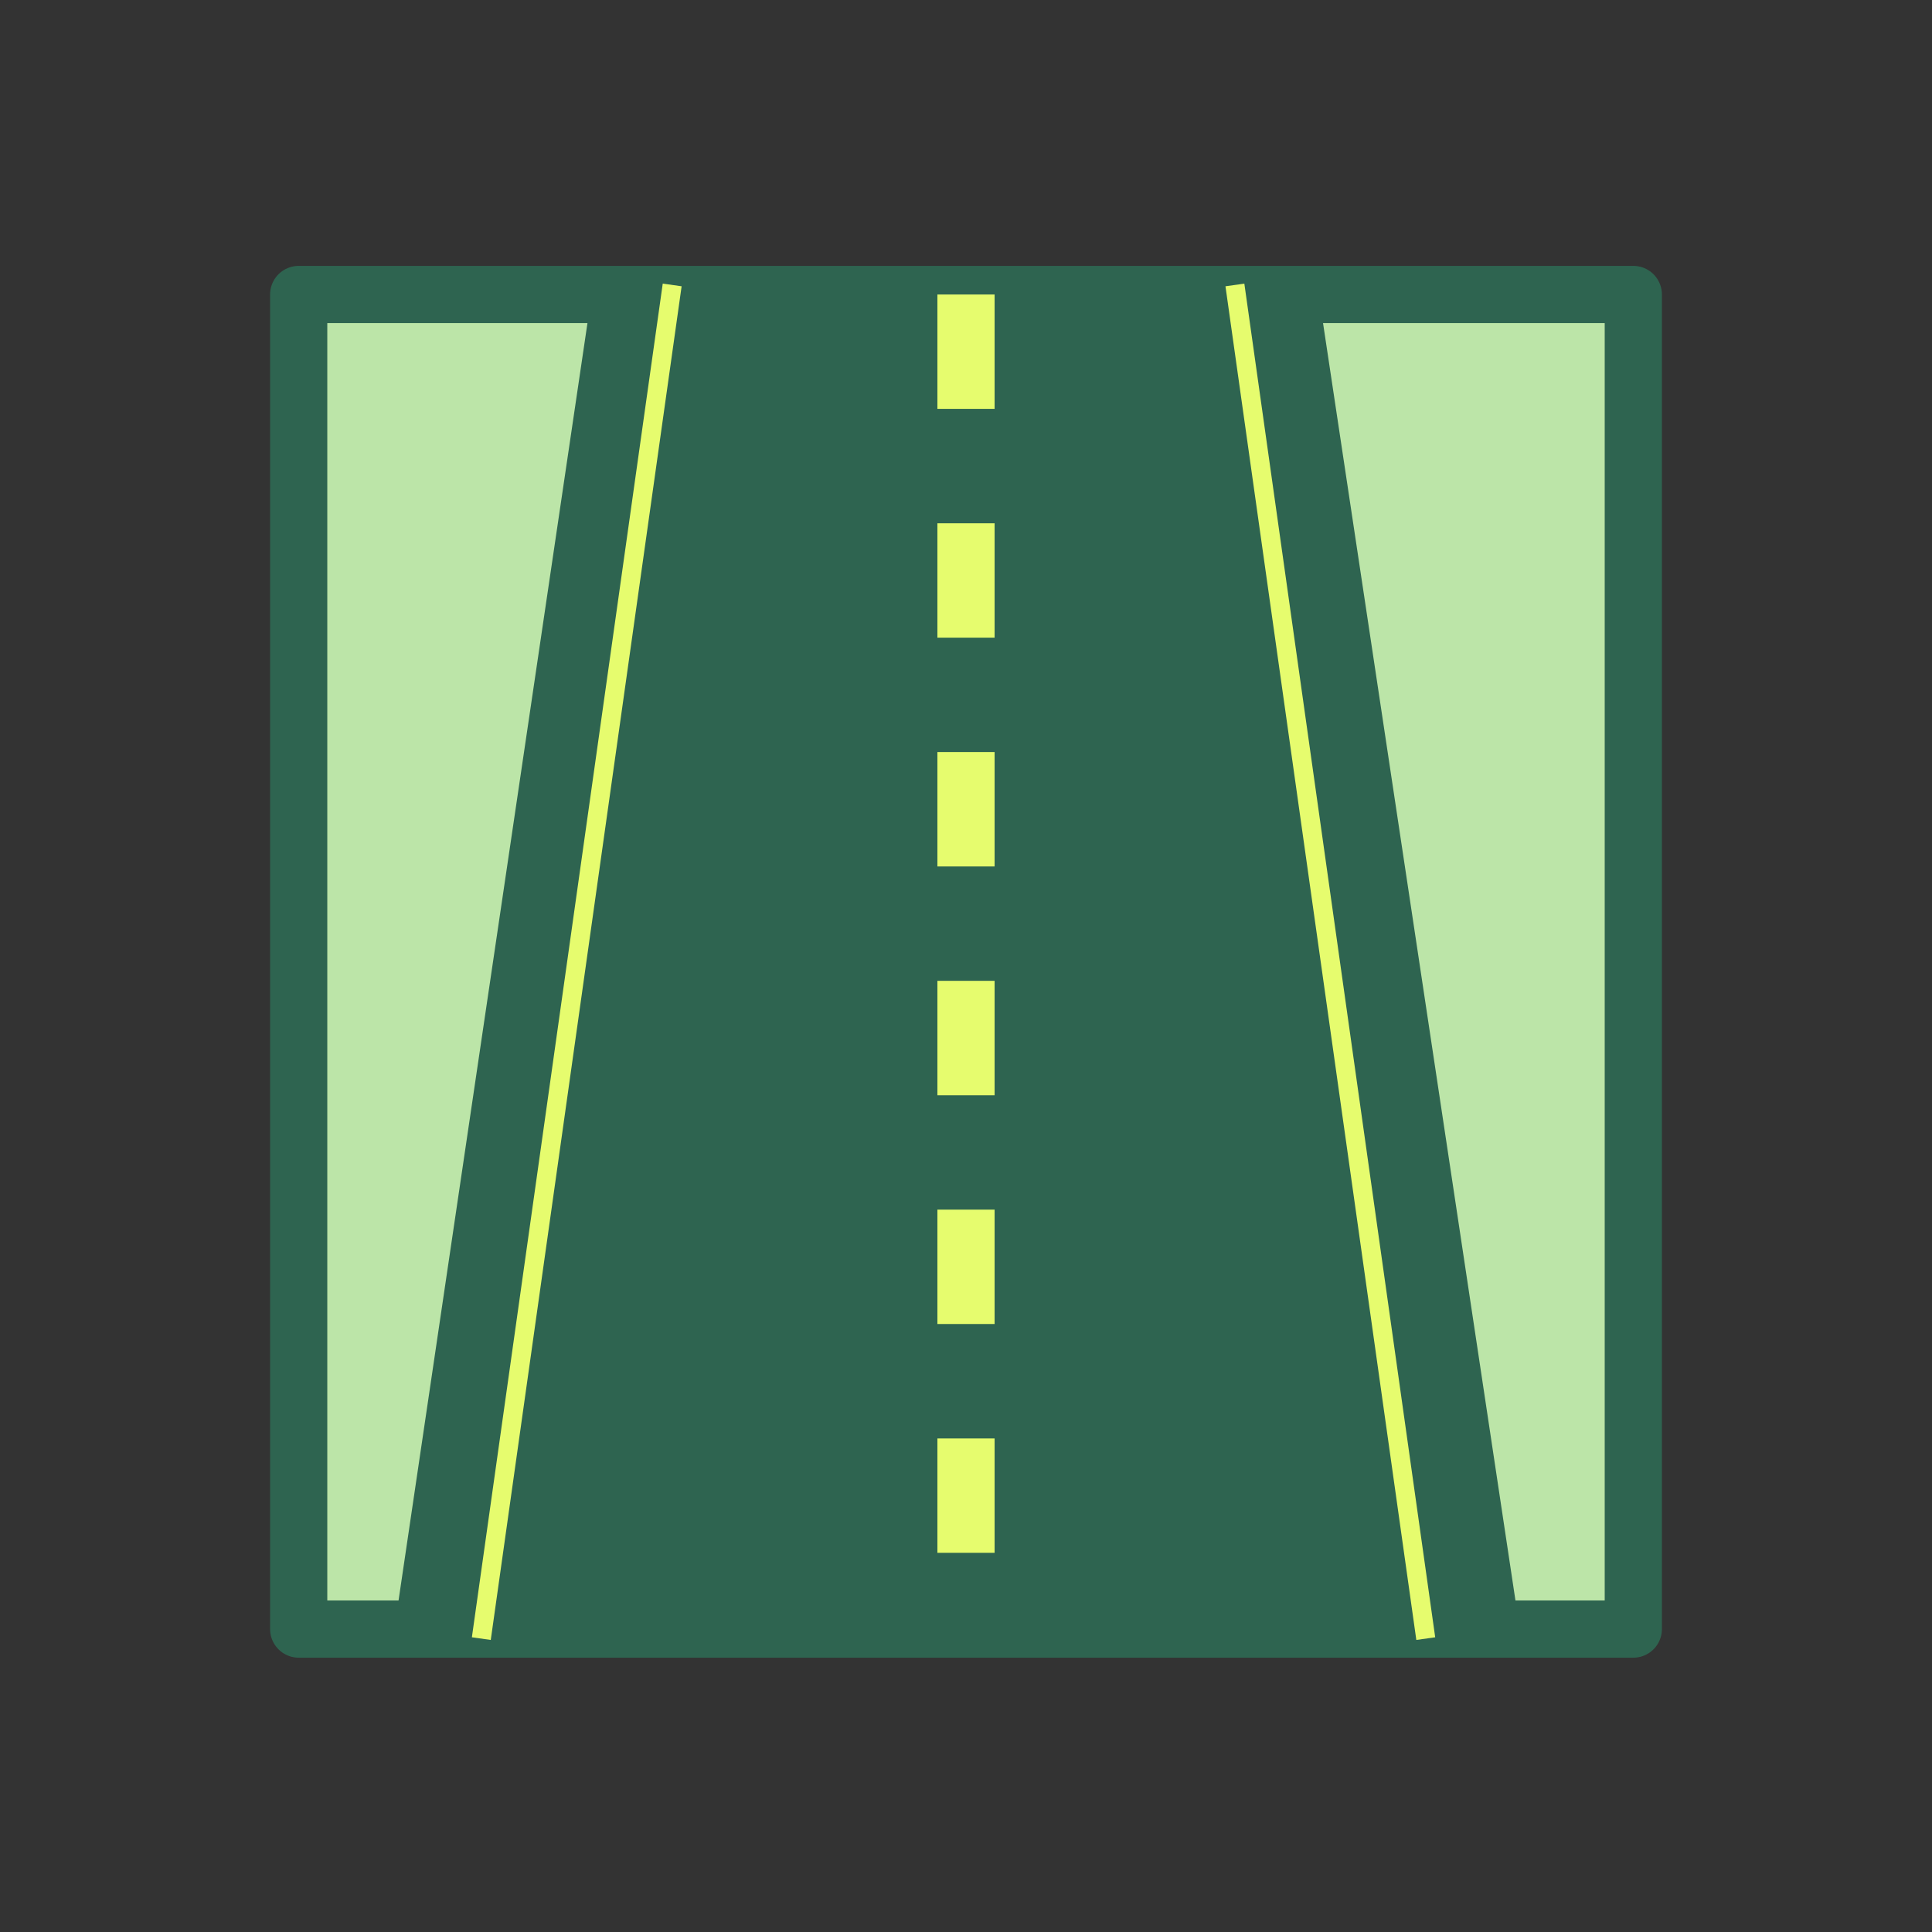
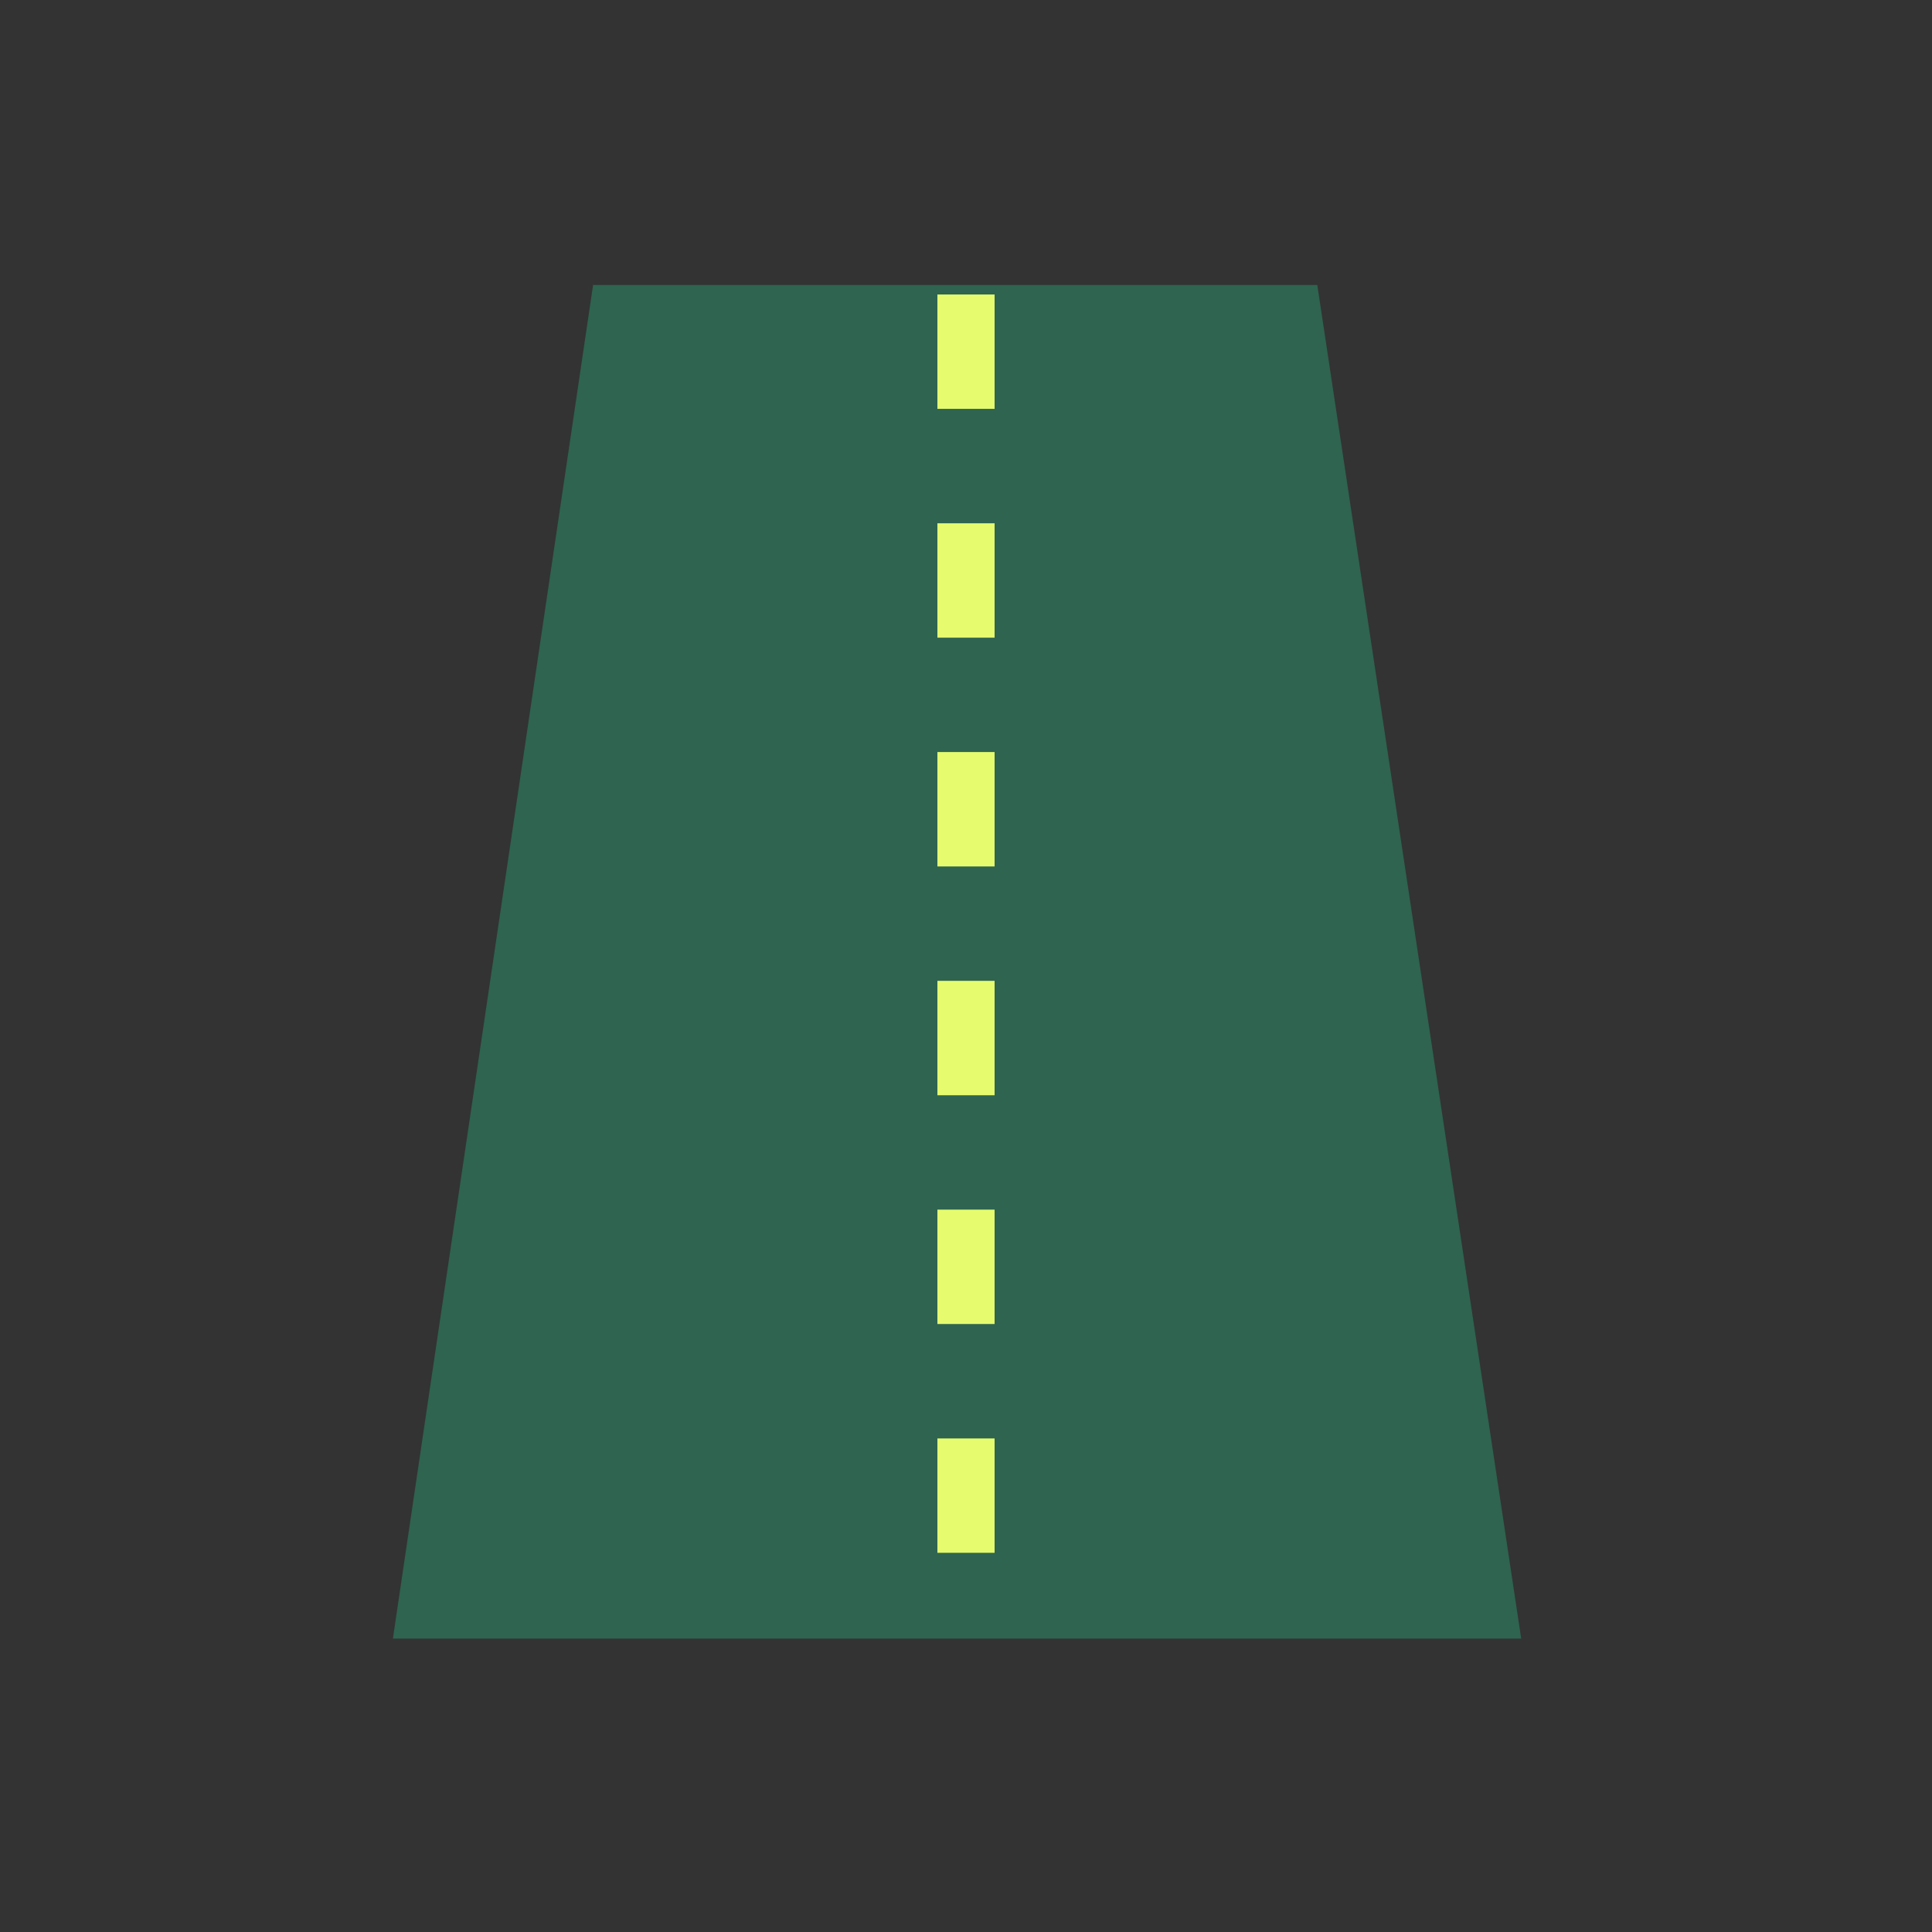
<svg xmlns="http://www.w3.org/2000/svg" width="76" height="76" viewBox="0 0 76 76" fill="none">
  <rect x="0" y="0" width="76" height="76" fill="#333333" stroke="none" />
-   <path d="M64.25 11.584H11.75V64.084H64.25V11.584Z" fill="#BCE5A8" stroke="#2E6450" stroke-width="2.25" stroke-linejoin="round" />
  <path d="M51.819 11.209L59.84 64.458H15.456L23.331 11.209H51.819Z" fill="#2E6450" />
-   <path d="M18.934 64.459L26.442 11.209" stroke="#E6FC6E" stroke-width="0.75" stroke-linejoin="round" />
-   <path d="M56.086 64.459L48.578 11.209" stroke="#E6FC6E" stroke-width="0.75" stroke-linejoin="round" />
  <path d="M38 11.584V64.459" stroke="#E6FC6E" stroke-width="2.25" stroke-linejoin="round" stroke-dasharray="4.5 4.5" />
</svg>